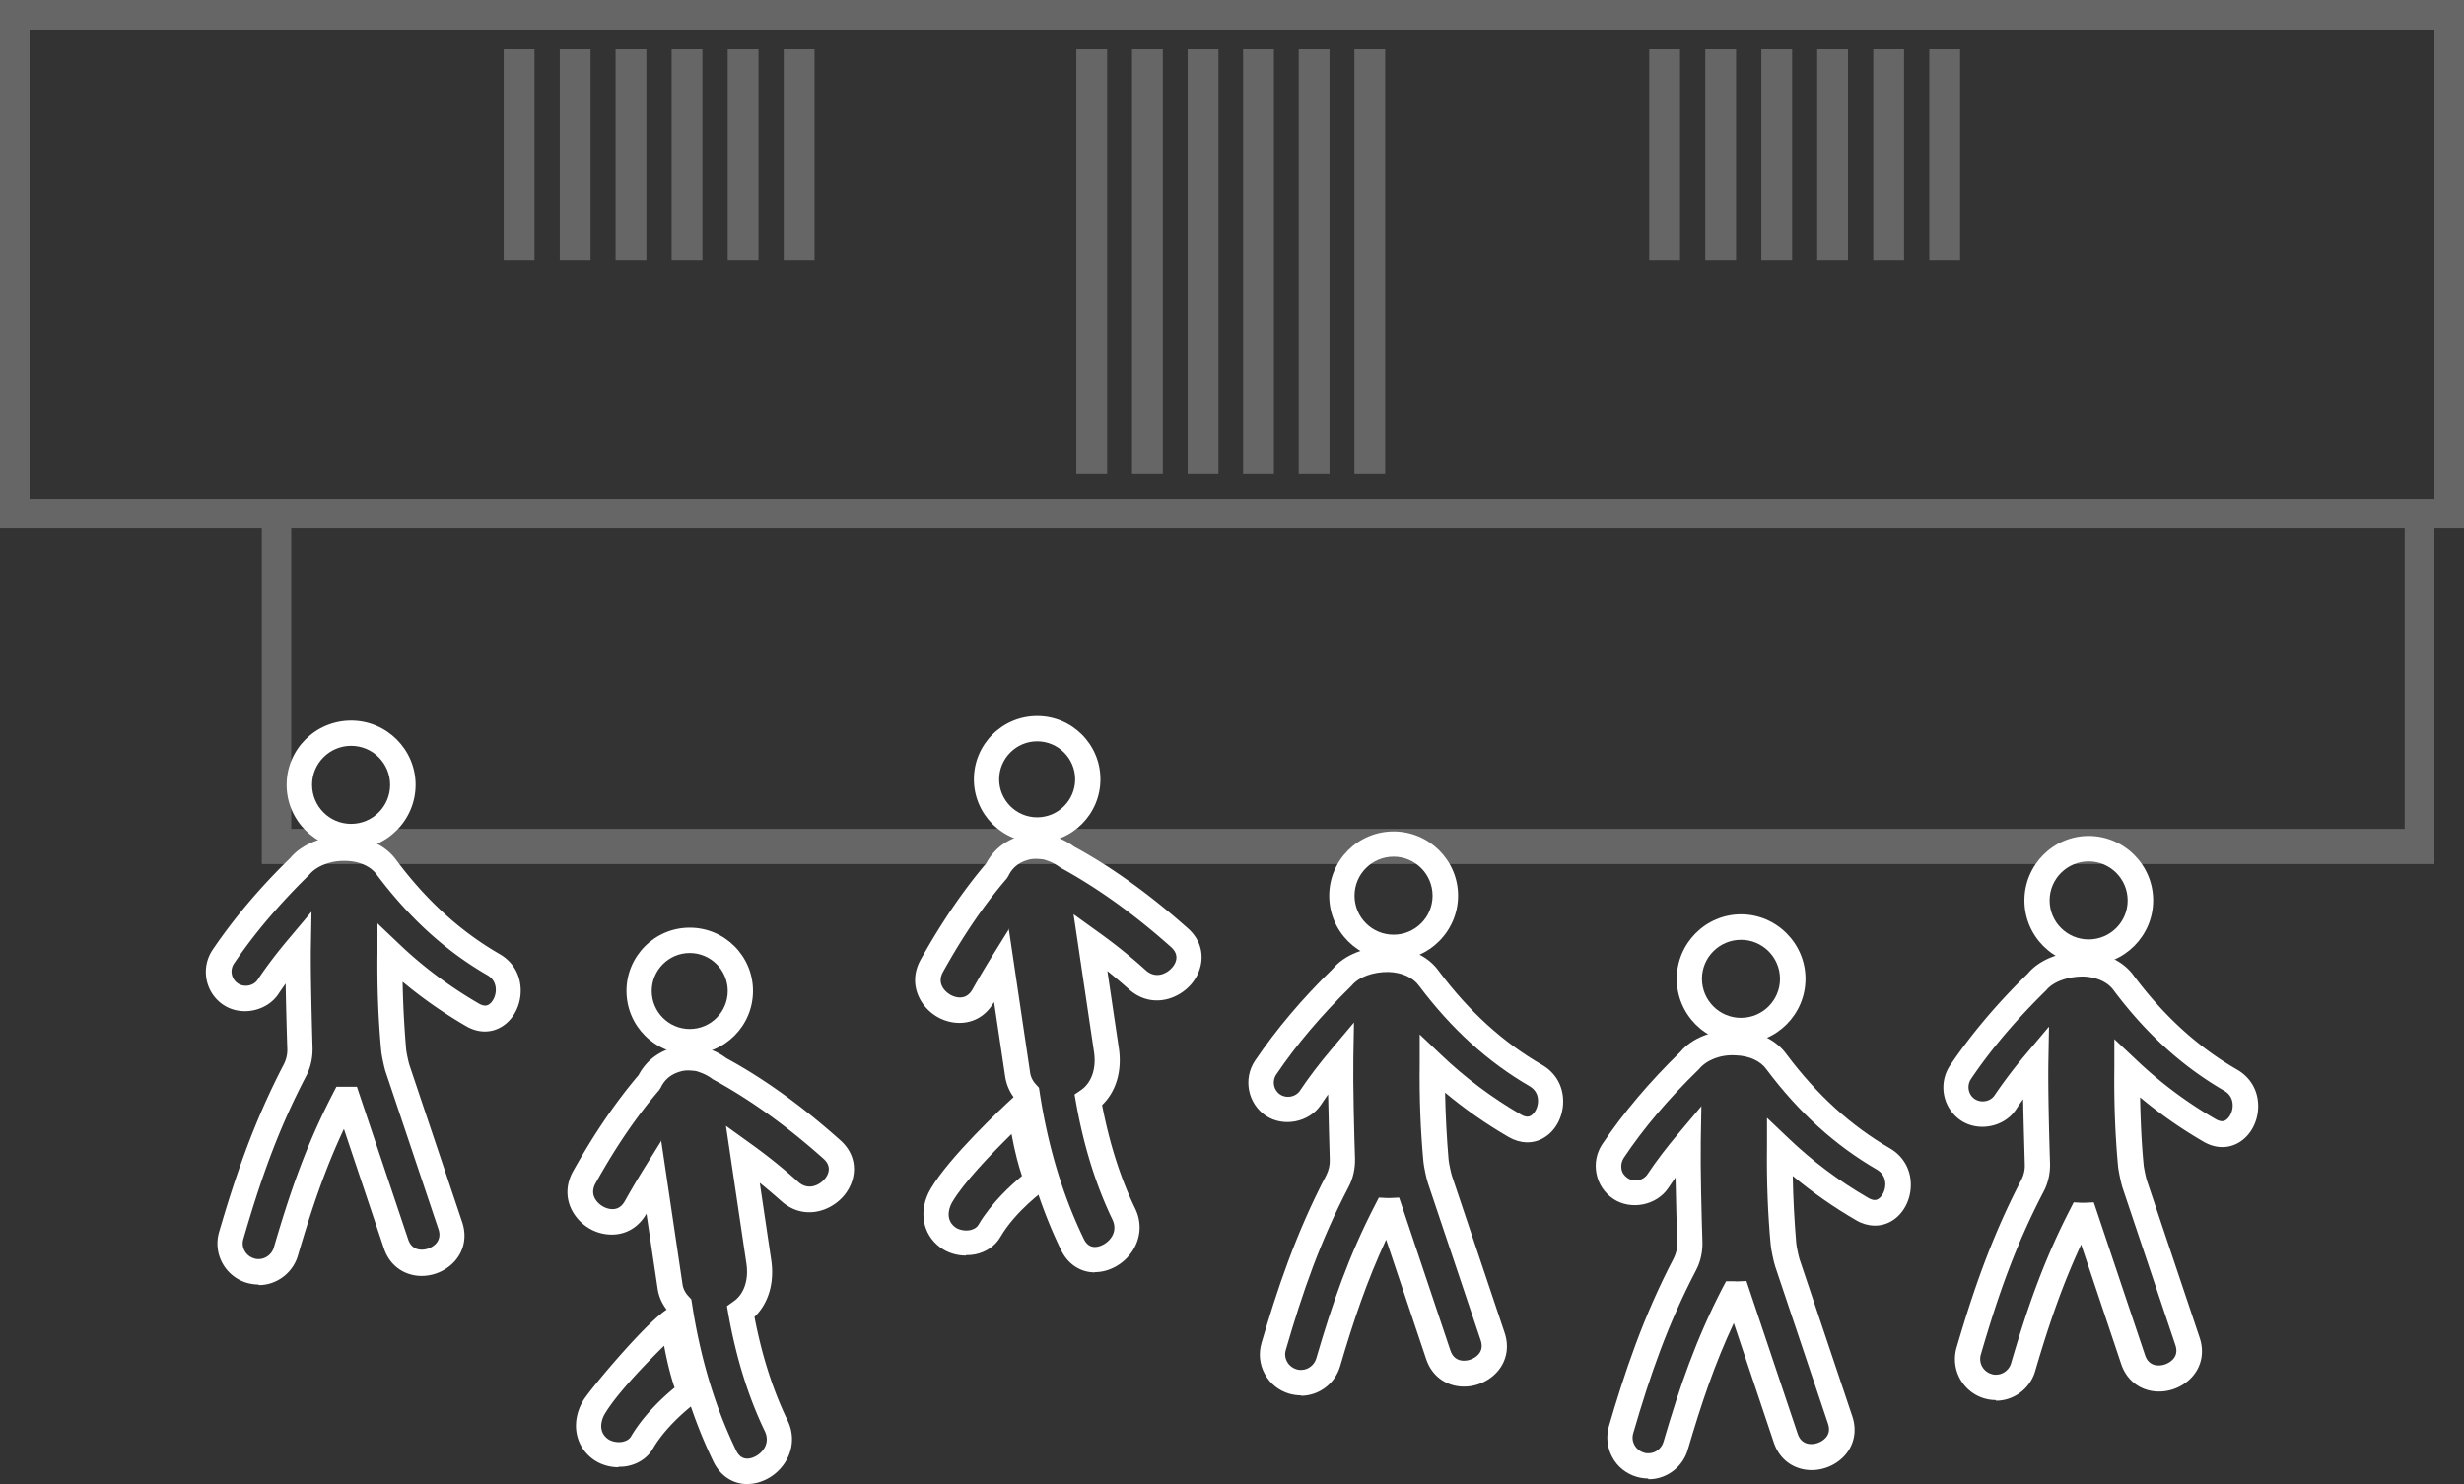
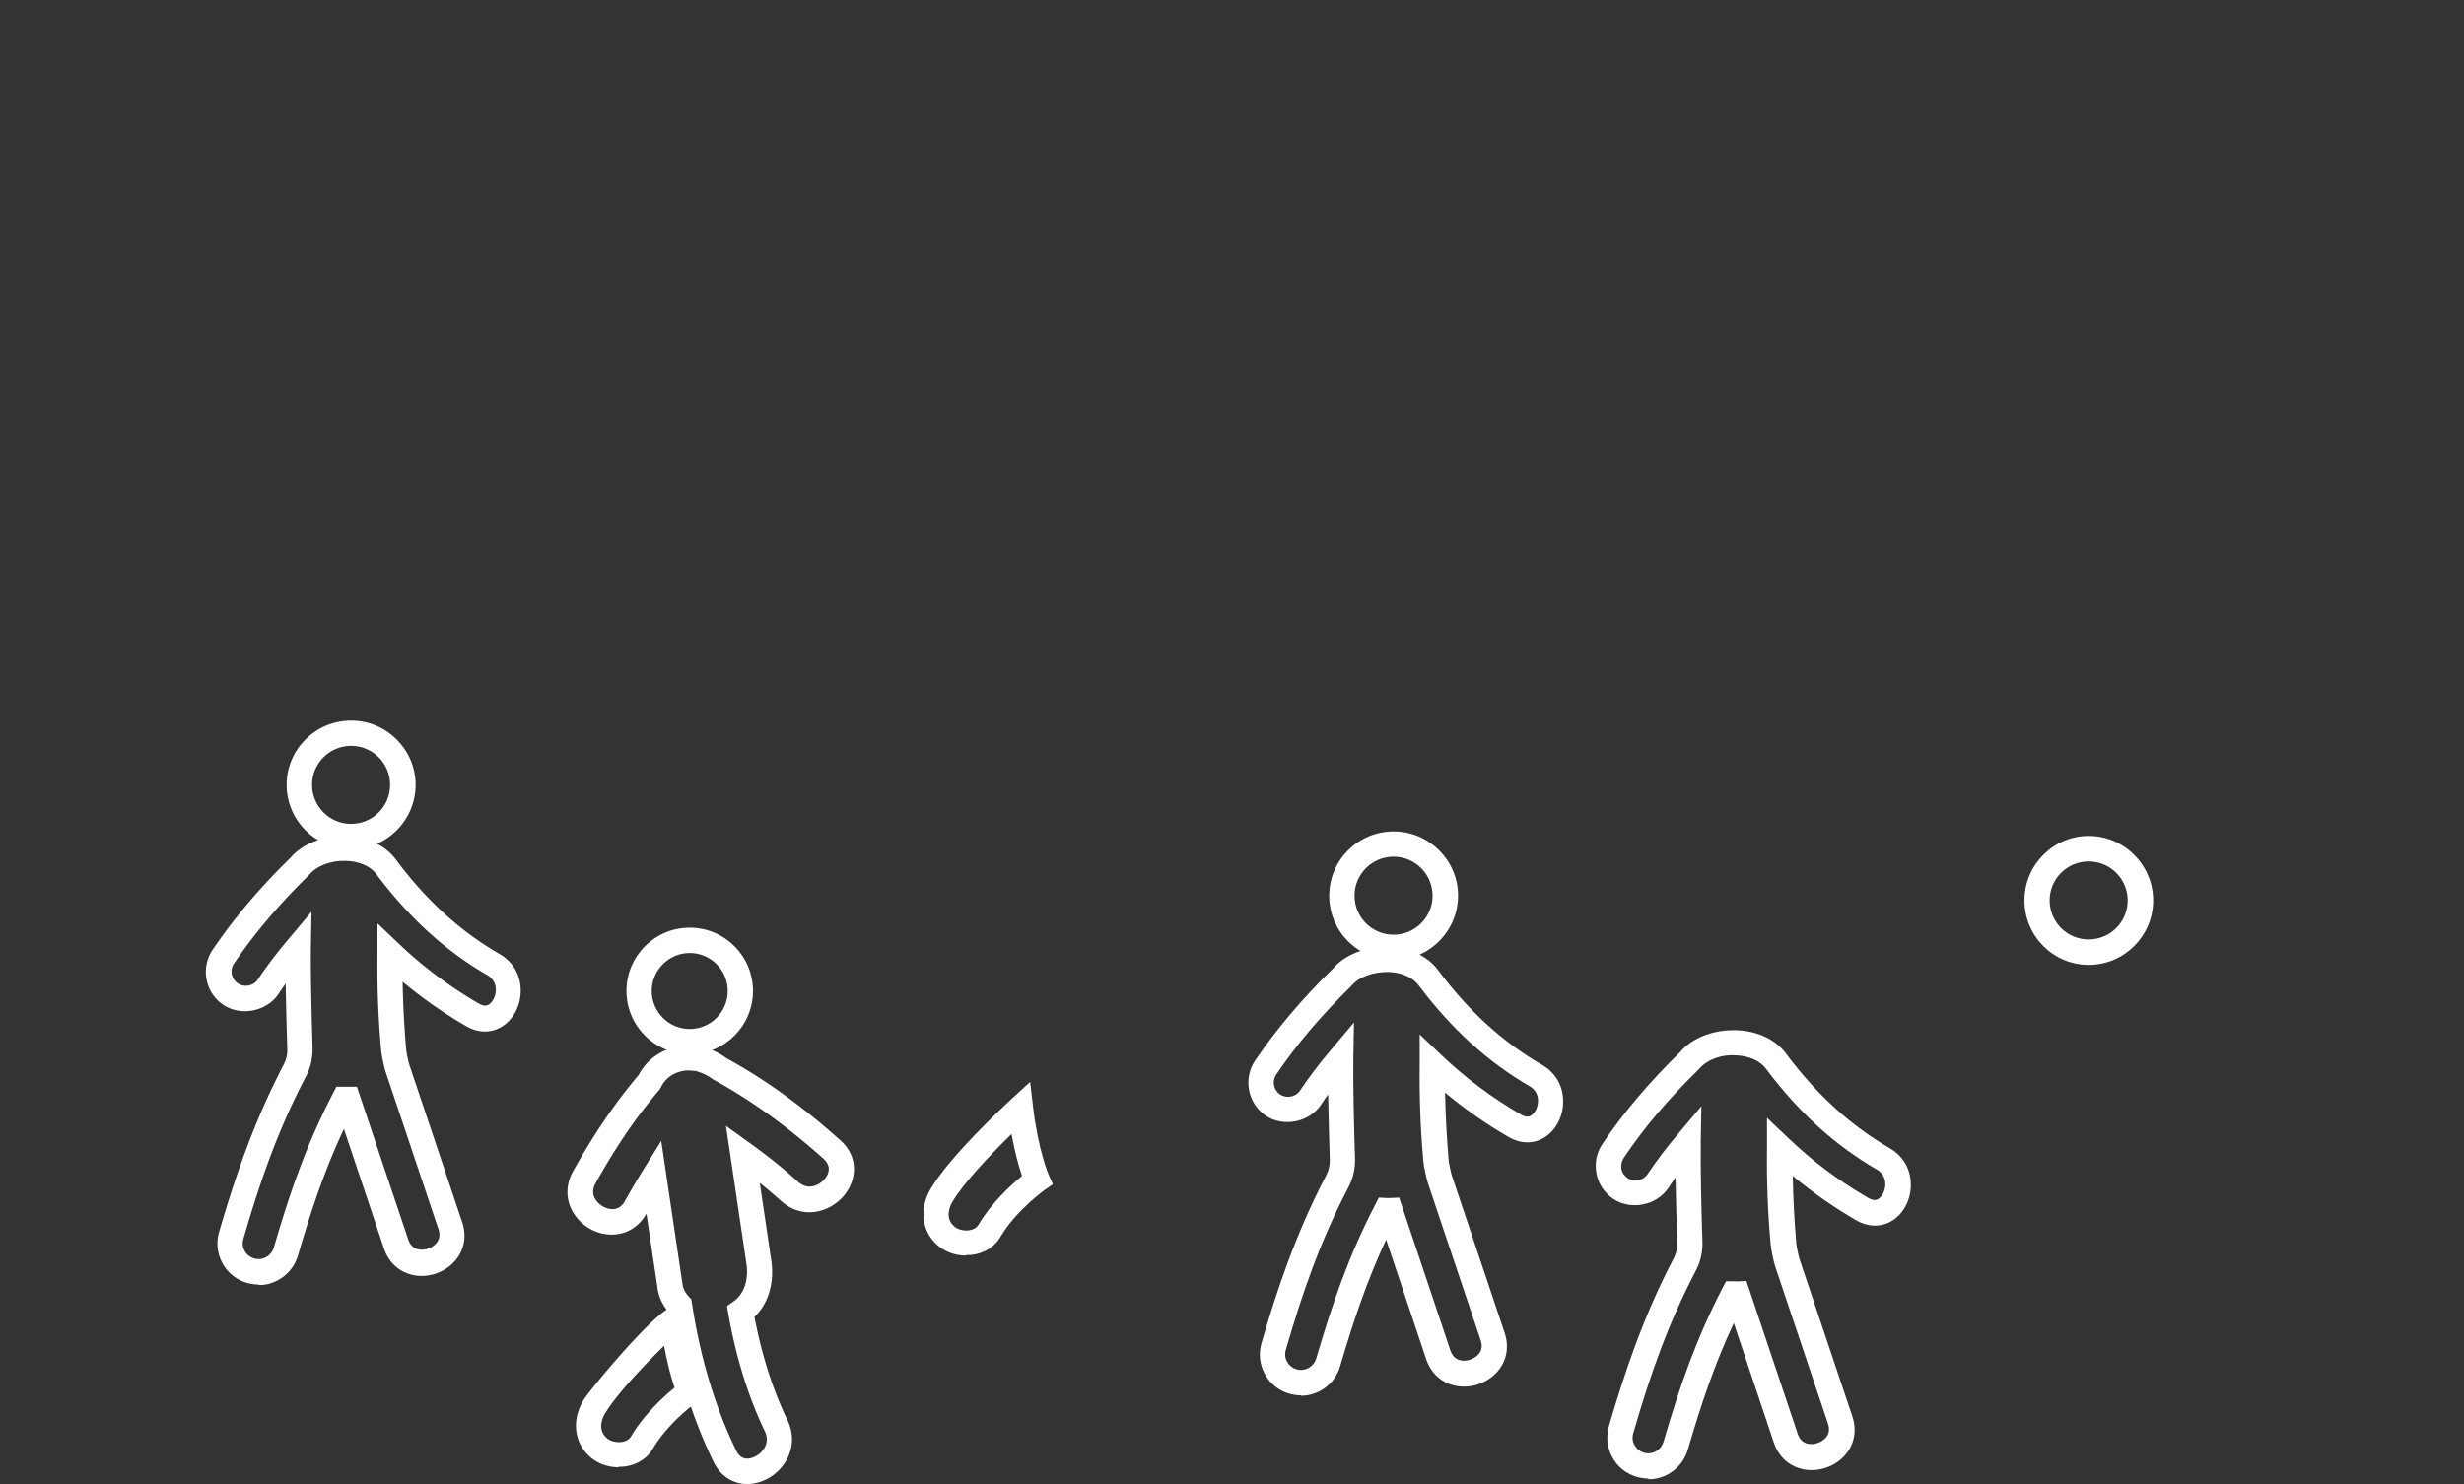
<svg xmlns="http://www.w3.org/2000/svg" width="400" height="240.97">
  <rect width="100%" height="100%" fill="#333333" stroke="none" />
-   <path d="M219.87 8h5v68.93h-5V8zm-9.04 0h5v68.93h-5V8zm-9.03 0h5v68.93h-5V8zm-9 0h5v68.93h-5V8zm-9.03 0h5v68.93h-5V8zm-9.04 0h5v68.93h-5V8zM313.2 8h5v34.27h-5V8zm-9.1 0h5v34.27h-5V8zM295 8h5v34.27h-5V8zm-9.07 0h5v34.27h-5V8zm-9.1 0h5v34.27h-5V8zm-9.1 0h5v34.27h-5V8zm-140.5 0h5v34.27h-5V8zm-9.1 0h5v34.27h-5V8zm-9.1 0h5v34.27h-5V8zm-9.1 0h5v34.27h-5V8zm-9.06 0h5v34.27h-5V8zm-9.1 0h5v34.27h-5V8z" fill="#fff" opacity=".25" />
-   <path d="M400 0H0v85.77h42.5v54.53h352.7V85.77h4.8V0zm-9.63 134.58H47.28V85.77h343.09v48.81zm4.83-53.61H4.8V4.8h390.4v76.17z" fill="#fff" opacity=".25" />
  <path d="M57 137.9c-5.77 0-10.47-4.7-10.47-10.47S51.23 117 57 117s10.47 4.7 10.47 10.43S62.77 137.9 57 137.9zm0-16.8c-3.5 0-6.34 2.83-6.34 6.33s2.83 6.34 6.33 6.34 6.34-2.83 6.34-6.33-2.83-6.34-6.33-6.34z" fill="#fff" />
  <path d="M41.97 208.57c-.63 0-1.27-.1-1.9-.27a6.65 6.65 0 0 1-4.5-8.26v-.01c2.47-8.43 5.47-17.57 10.5-27.2.4-.8.6-1.63.57-2.5-.07-2.2-.2-6.57-.27-10.63-.4.57-.8 1.13-1.17 1.7-1.9 2.83-6.07 3.67-8.93 1.77-2.97-1.97-3.73-6-1.77-8.93 3.4-5.03 7.63-10.07 12.63-14.93 1.87-2.27 5.47-3.7 9.17-3.53 3.47.13 6.43 1.57 8.1 3.97 4.9 6.53 10.4 11.53 16.73 15.17 2.17 1.27 3.4 3.4 3.4 5.93s-1.27 4.83-3.2 5.93c-1.73 1-3.8.93-5.67-.17-3.67-2.13-7.1-4.53-10.3-7.2.07 3.77.27 7.37.57 10.93.03.47.4 2.2.53 2.57l8.57 25.53c.77 2.3.33 4.6-1.2 6.33-1.67 1.87-4.3 2.77-6.73 2.27-2.27-.47-4-2.03-4.77-4.33l-6.5-19.4c-3.13 6.67-5.3 13.17-7.47 20.57-.77 2.63-3.13 4.57-5.9 4.77h-.5v-.07zm8.6-60.53l-.1 5.73c-.07 4.77.2 13.77.27 16.4.03 1.57-.3 3.13-1.03 4.53-4.6 8.8-7.43 16.93-10.2 26.47-.2.67-.13 1.33.2 1.93s.87 1.03 1.53 1.23c.3.1.6.13.93.1 1.03-.07 1.97-.83 2.27-1.83 2.63-9 5.27-16.67 9.57-24.97l.6-1.17h3.33l8.33 24.8c.3.9.87 1.43 1.67 1.6 1 .2 2.17-.2 2.87-.97.53-.63.67-1.4.37-2.3l-8.57-25.53c-.23-.67-.67-2.73-.73-3.5-.47-5.1-.67-10.3-.6-15.9v-4.73l3.47 3.3c3.87 3.7 8.23 6.97 13 9.73.83.47 1.3.33 1.57.17.67-.4 1.17-1.4 1.17-2.4 0-.73-.23-1.7-1.33-2.37-6.83-3.93-12.7-9.3-17.97-16.3-.97-1.37-2.8-2.2-4.97-2.27-2.4-.1-4.8.77-6 2.23-4.93 4.83-9 9.63-12.23 14.43-.73 1.07-.43 2.53.63 3.23 1.03.7 2.57.4 3.23-.63 1.47-2.2 3.17-4.43 5.07-6.67l3.7-4.4-.03.03zm49.83 90.2c-1.53 0-3-.47-4.17-1.33-2.93-2.17-3.57-6.07-1.57-9.47 1.03-1.77 12.27-15.23 14.6-15.23h1.83l.2 1.83c.83 7.13 2.53 11.03 2.53 11.07l.7 1.53-1.37.97s-4.7 3.37-7.17 7.63c-.83 1.43-2.3 2.43-4.07 2.8-.5.1-1 .13-1.5.13l-.03.07zm-2.2-8.7c-.27.43-1.43 2.67.47 4.1.6.43 1.57.63 2.4.47.43-.1 1.03-.3 1.37-.87 2.1-3.57 5.3-6.47 7.07-7.93-.47-1.37-1.13-3.67-1.7-6.8-3.23 3.17-7.77 7.93-9.6 11.03z" fill="#fff" />
  <path d="M121.3 240.97c-2.3 0-4.37-1.3-5.5-3.67-3.53-7.3-6.03-15.53-7.43-24.47a7.261 7.261 0 0 1-1.63-3.7l-1.8-12.07c-1.2 2.13-3.2 3.37-5.53 3.4-2.63.03-5.03-1.37-6.37-3.6-1.23-2.07-1.23-4.5 0-6.7 3.4-6.07 6.87-11.17 10.63-15.6 1.2-2.27 3.17-3.8 5.73-4.5 1.07-.3 2.23-.37 3.43-.23.63 0 1.43.17 2.23.5.97.3 1.97.83 2.87 1.5 6.07 3.3 12.2 7.7 18.47 13.3 3.17 2.8 2.63 6.73.47 9.17-2.33 2.6-6.63 3.77-10.03.73-1.13-1-2.3-2-3.5-2.97l1.87 12.6c.53 3.67-.47 7-2.73 9.17 1.2 6.27 3 11.9 5.37 16.8 1.93 4-.27 8.03-3.5 9.6-1.03.5-2.03.73-3.03.73zm-13.97-55.8l3.47 23.37c.1.7.43 1.37 1 1.97l.43.47.1.63c1.33 8.77 3.73 16.8 7.17 23.9.83 1.77 2.27 1.4 3.07 1 1.17-.57 2.53-2.1 1.6-4.1-2.67-5.53-4.67-11.93-5.93-19.03l-.23-1.3 1.07-.77c1.7-1.17 2.47-3.47 2.1-6.07l-3.33-22.43 3.93 2.83c2.7 1.93 5.33 4.03 7.8 6.27 1.73 1.53 3.53.4 4.23-.4.5-.53 1.43-1.97-.13-3.37-6.03-5.37-11.9-9.6-17.97-12.9a7.54 7.54 0 0 0-2.03-1.1c-.47-.17-.77-.27-1.1-.27-.87-.1-1.5-.07-2.07.1-1.5.4-2.6 1.27-3.23 2.6l-.27.43c-3.67 4.27-7.03 9.2-10.33 15.13-.5.9-.53 1.8-.03 2.6.57.93 1.7 1.6 2.77 1.6h.03c.87 0 1.53-.47 2-1.33.97-1.73 1.97-3.43 3-5.1l2.97-4.77-.07.03z" fill="#fff" />
  <path d="M111.97 171.17c-5.67 0-10.27-4.6-10.27-10.27s4.6-10.27 10.27-10.27 10.27 4.6 10.27 10.27-4.6 10.27-10.27 10.27zm0-16.43c-3.4 0-6.17 2.77-6.17 6.17s2.77 6.17 6.17 6.17 6.17-2.77 6.17-6.17-2.77-6.17-6.17-6.17zm44.83 49.13c-1.53 0-3-.47-4.17-1.33-2.93-2.17-3.57-6.03-1.57-9.47 3.07-5.23 11.53-13.13 13.2-14.67l2.97-2.73.47 4c.83 7.13 2.53 11.03 2.53 11.07l.7 1.53-1.37.97s-4.7 3.37-7.17 7.63c-.83 1.43-2.3 2.43-4.07 2.8-.5.1-1 .13-1.5.13l-.03.07zm7.4-19.73c-3.5 3.43-7.83 8-9.6 11.03-.27.43-1.43 2.67.47 4.1.6.43 1.57.63 2.4.47.43-.1 1.03-.3 1.37-.87 2.1-3.57 5.3-6.47 7.07-7.93-.47-1.37-1.13-3.67-1.7-6.8z" fill="#fff" />
-   <path d="M177.73 206.6c-2.3 0-4.37-1.3-5.5-3.67-3.53-7.3-6.03-15.53-7.43-24.47-.9-1.1-1.43-2.37-1.63-3.7l-1.8-12.07c-2.13 3.77-6.2 4.1-9.13 2.47-2.97-1.67-4.93-5.5-2.77-9.37 3.4-6.07 6.87-11.17 10.63-15.6 1.2-2.27 3.17-3.8 5.73-4.5 1.07-.27 2.2-.37 3.43-.23.63 0 1.47.2 2.23.5.97.3 1.97.83 2.87 1.5 6.07 3.3 12.2 7.7 18.47 13.27 3.17 2.8 2.63 6.73.47 9.17-2.33 2.6-6.63 3.77-10.03.73-1.13-1-2.3-2-3.5-2.97l1.87 12.6c.53 3.67-.47 7-2.73 9.17 1.2 6.23 3 11.9 5.37 16.8 1.93 4-.27 8.03-3.5 9.6-1.03.5-2.03.73-3.03.73v.03zm-13.97-55.8l3.47 23.37c.1.7.43 1.37 1 1.97l.43.47.1.63c1.33 8.77 3.73 16.8 7.17 23.9.83 1.77 2.27 1.4 3.07 1 1.17-.57 2.53-2.1 1.6-4.1-2.67-5.53-4.67-11.93-5.93-19.03l-.23-1.3 1.07-.73c1.7-1.2 2.47-3.47 2.1-6.1l-3.33-22.43 3.93 2.83c2.7 1.93 5.33 4.03 7.8 6.27 1.73 1.53 3.53.4 4.23-.4.5-.53 1.43-1.97-.13-3.37-6.03-5.37-11.93-9.6-17.97-12.9a7.54 7.54 0 0 0-2.03-1.1c-.47-.17-.77-.27-1.1-.27-.87-.1-1.5-.07-2.07.1-1.5.4-2.6 1.27-3.23 2.6l-.27.43c-3.67 4.27-7.03 9.2-10.33 15.13-1.3 2.3.93 3.63 1.2 3.77.4.23 2.4 1.2 3.57-.9.97-1.73 1.97-3.43 3-5.1l2.97-4.77-.07.03z" fill="#fff" />
-   <path d="M168.37 136.8c-5.67 0-10.27-4.6-10.27-10.27s4.6-10.27 10.27-10.27 10.27 4.6 10.27 10.27-4.6 10.27-10.27 10.27zm0-16.43c-3.4 0-6.17 2.77-6.17 6.17s2.77 6.17 6.17 6.17 6.17-2.77 6.17-6.17-2.77-6.17-6.17-6.17zm114.26 49.03c-5.77 0-10.43-4.7-10.43-10.47s4.7-10.47 10.43-10.47 10.47 4.7 10.47 10.47-4.7 10.47-10.47 10.47zm0-16.8c-3.5 0-6.34 2.83-6.34 6.33s2.83 6.34 6.33 6.34 6.34-2.83 6.34-6.33-2.83-6.34-6.33-6.34z" fill="#fff" />
  <path d="M267.57 240.07c-.63 0-1.27-.1-1.87-.27-1.7-.5-3.13-1.63-3.97-3.2s-1.03-3.37-.53-5.07c2.47-8.43 5.47-17.57 10.5-27.2.4-.8.6-1.63.57-2.5-.07-2.7-.2-6.83-.27-10.63-.4.57-.8 1.13-1.17 1.7-1.9 2.83-6.07 3.67-8.93 1.77-1.43-.97-2.4-2.4-2.73-4.1s0-3.4.97-4.83c3.37-5.03 7.63-10.07 12.63-14.93 1.87-2.27 5.4-3.67 9.17-3.53 3.47.13 6.43 1.57 8.13 3.97 4.9 6.53 10.4 11.53 16.73 15.2 2.17 1.27 3.4 3.4 3.4 5.93s-1.27 4.83-3.2 5.93c-1.7.97-3.8.93-5.67-.17-3.67-2.13-7.1-4.53-10.3-7.2.07 3.77.27 7.37.57 10.93.03.47.4 2.2.53 2.57l8.57 25.53c.77 2.3.33 4.6-1.2 6.33-1.67 1.87-4.3 2.77-6.77 2.27-2.27-.47-4-2.03-4.77-4.33l-6.5-19.4c-3.13 6.67-5.3 13.17-7.47 20.57-.77 2.63-3.13 4.57-5.9 4.77h-.5l-.03-.1zm8.63-60.53l-.1 5.77c-.07 4.37.13 12.17.27 16.4.03 1.57-.3 3.13-1.03 4.53-4.6 8.8-7.43 16.93-10.2 26.47-.2.67-.13 1.33.2 1.93s.87 1.03 1.53 1.23c.3.1.6.13.9.1 1.07-.07 1.97-.83 2.27-1.83 2.63-9 5.3-16.7 9.57-24.97l.6-1.13h1.3s.3.03.47.03l1.53-.07 8.33 24.83c.3.9.87 1.43 1.67 1.6 1 .2 2.17-.2 2.87-.97.57-.63.67-1.4.37-2.3l-8.57-25.53c-.23-.67-.67-2.77-.73-3.5-.47-5.1-.67-10.3-.6-15.9v-4.73l3.47 3.3c3.9 3.73 8.17 6.93 13 9.73.83.47 1.3.33 1.57.17.67-.4 1.17-1.4 1.17-2.4 0-.73-.23-1.7-1.33-2.37-6.8-3.93-12.7-9.27-17.97-16.3-.97-1.37-2.8-2.2-4.97-2.27-2.47-.17-4.77.77-5.97 2.23-4.97 4.83-9.03 9.63-12.23 14.43-.33.53-.47 1.13-.37 1.77s.47 1.13 1 1.5c1.07.7 2.57.4 3.23-.63 1.47-2.2 3.17-4.43 5.07-6.67l3.7-4.4v-.07zm62.87-22.87c-5.77 0-10.43-4.7-10.43-10.47s4.7-10.47 10.43-10.47 10.47 4.7 10.47 10.47-4.7 10.47-10.47 10.47zm0-16.8c-3.5 0-6.34 2.83-6.34 6.33s2.83 6.34 6.33 6.34 6.34-2.83 6.34-6.33-2.83-6.34-6.33-6.34z" fill="#fff" />
-   <path d="M324 227.33c-3.67 0-6.64-2.98-6.64-6.65 0-.64.09-1.27.27-1.88 2.47-8.43 5.47-17.57 10.5-27.2.4-.8.6-1.63.57-2.5-.07-2.7-.2-6.83-.27-10.63-.4.57-.8 1.13-1.17 1.7-1.9 2.83-6.07 3.67-8.93 1.77-2.94-1.99-3.73-5.98-1.77-8.93 3.4-5.03 7.63-10.07 12.63-14.93 1.87-2.27 5.47-3.7 9.17-3.53 3.47.13 6.43 1.57 8.1 3.97 4.9 6.53 10.4 11.53 16.73 15.17 2.17 1.27 3.4 3.4 3.4 5.93s-1.27 4.83-3.2 5.93c-1.73 1-3.8.93-5.67-.17-3.67-2.13-7.1-4.53-10.3-7.2.07 3.77.23 7.37.57 10.93.03.47.4 2.2.53 2.57l8.57 25.53c.77 2.3.33 4.6-1.2 6.33-1.67 1.87-4.3 2.77-6.77 2.27-2.27-.47-4-2.03-4.77-4.33l-6.5-19.4c-3.1 6.67-5.3 13.17-7.47 20.57-.77 2.63-3.13 4.57-5.9 4.77h-.5v-.07zm8.63-60.53l-.1 5.73c-.07 4.37.13 12.17.27 16.4.03 1.57-.3 3.13-1.03 4.53-4.6 8.8-7.43 16.93-10.2 26.47a2.54 2.54 0 0 0 1.73 3.17c.3.1.6.13.9.1 1.07-.07 1.97-.83 2.27-1.83 2.63-9 5.3-16.67 9.57-24.97l.6-1.17 1.3.07h.43l1.53-.07 8.33 24.83c.3.9.87 1.43 1.67 1.6 1 .2 2.17-.2 2.87-.97.57-.63.67-1.4.37-2.3l-8.57-25.53c-.23-.67-.67-2.77-.73-3.5-.47-5.1-.67-10.33-.6-15.9v-4.73l3.47 3.27c3.87 3.7 8.23 6.97 13 9.73.83.47 1.3.33 1.57.17.67-.4 1.17-1.4 1.17-2.4 0-.73-.23-1.7-1.33-2.37-6.8-3.93-12.7-9.27-17.97-16.3-.97-1.37-2.8-2.2-4.97-2.27-2.4 0-4.8.77-6 2.23-4.93 4.83-9 9.63-12.23 14.43-.7 1.07-.43 2.53.63 3.23 1.07.7 2.57.4 3.23-.63 1.5-2.2 3.2-4.47 5.07-6.67l3.7-4.4.07.03z" fill="#fff" />
  <g fill="#fff">
    <path d="M226.23 155.9c-5.77 0-10.45-4.68-10.45-10.45S220.46 135 226.23 135s10.47 4.7 10.47 10.43-4.7 10.47-10.47 10.47zm0-16.8c-3.5 0-6.34 2.83-6.34 6.33s2.83 6.34 6.33 6.34 6.34-2.83 6.34-6.33-2.83-6.34-6.33-6.34z" />
    <path d="M211.2 226.57c-.63 0-1.27-.1-1.9-.27-1.7-.5-3.13-1.63-3.97-3.2-.87-1.57-1.03-3.37-.53-5.07 2.47-8.43 5.47-17.57 10.5-27.2.4-.8.6-1.63.57-2.5-.07-2.7-.2-6.83-.27-10.63-.4.57-.8 1.13-1.17 1.7-1.9 2.83-6.07 3.67-8.93 1.77-2.93-1.97-3.73-6-1.77-8.93 3.4-5.03 7.63-10.07 12.63-14.93 1.87-2.27 5.43-3.7 9.17-3.53 3.47.13 6.43 1.57 8.1 3.97 4.9 6.53 10.4 11.53 16.73 15.17 2.17 1.27 3.4 3.4 3.4 5.93s-1.27 4.83-3.2 5.93c-1.7 1-3.8.93-5.67-.17-3.67-2.13-7.1-4.53-10.3-7.2.07 3.77.27 7.37.57 10.9.03.47.4 2.2.53 2.57l8.57 25.53c.77 2.3.33 4.6-1.2 6.33-1.67 1.87-4.3 2.77-6.77 2.27-2.27-.47-4-2.03-4.77-4.33l-6.5-19.4c-3.1 6.67-5.3 13.17-7.47 20.57-.77 2.63-3.13 4.57-5.9 4.77h-.5l.03-.03zm8.6-60.53l-.1 5.73c-.07 4.37.13 12.17.27 16.4.03 1.57-.3 3.13-1.03 4.53-4.6 8.8-7.43 16.93-10.2 26.47-.2.67-.13 1.33.2 1.93.33.6.87 1.03 1.53 1.23.3.1.6.13.93.1 1.03-.07 1.97-.83 2.27-1.83 2.63-9 5.27-16.67 9.57-24.97l.6-1.17 1.33.07h.43l1.53-.07 8.33 24.83c.3.9.87 1.43 1.67 1.6 1 .2 2.17-.2 2.87-.97.57-.63.67-1.4.37-2.3l-8.57-25.53c-.23-.67-.67-2.73-.73-3.5-.47-5.1-.67-10.3-.6-15.9v-4.73l3.47 3.3c3.87 3.7 8.23 6.97 13 9.73.83.47 1.3.33 1.57.17.67-.4 1.17-1.4 1.17-2.4 0-.73-.23-1.7-1.33-2.37-6.8-3.93-12.7-9.3-17.97-16.3-.97-1.37-2.8-2.2-4.97-2.27-2.43-.03-4.8.77-6 2.23-4.93 4.83-9 9.63-12.23 14.43-.73 1.07-.43 2.53.63 3.23 1.03.7 2.57.4 3.23-.63 1.47-2.2 3.17-4.43 5.07-6.67l3.7-4.4z" />
  </g>
</svg>